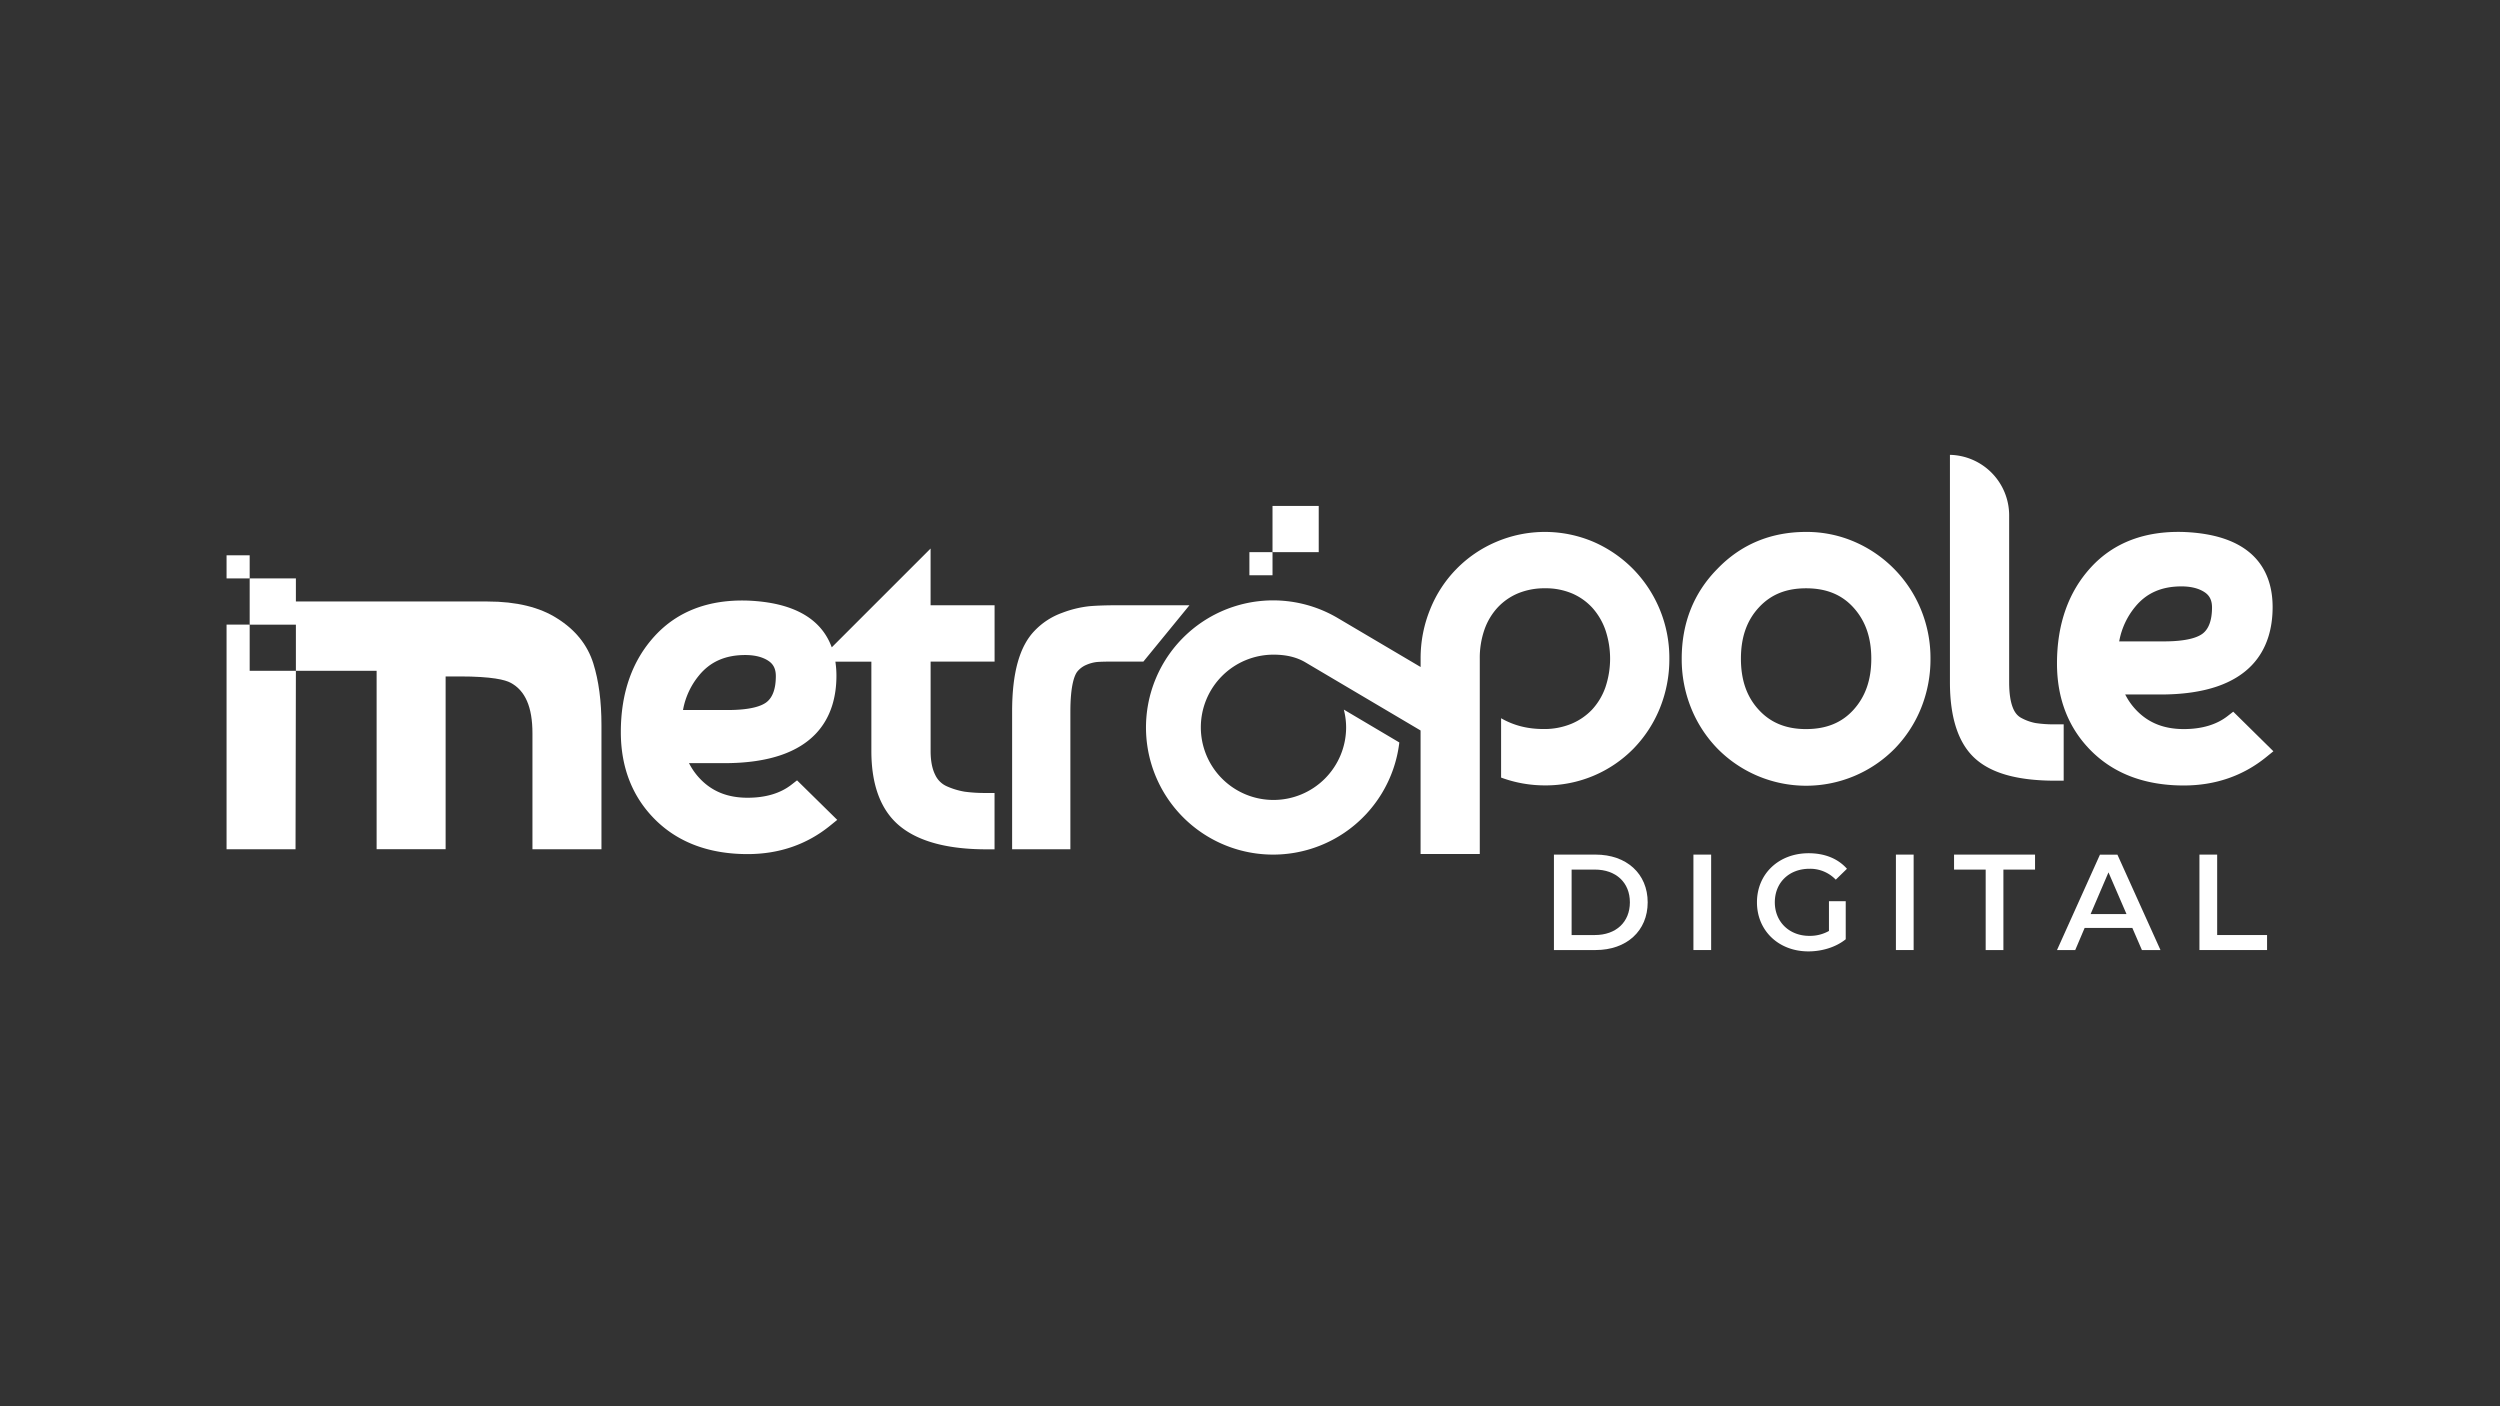
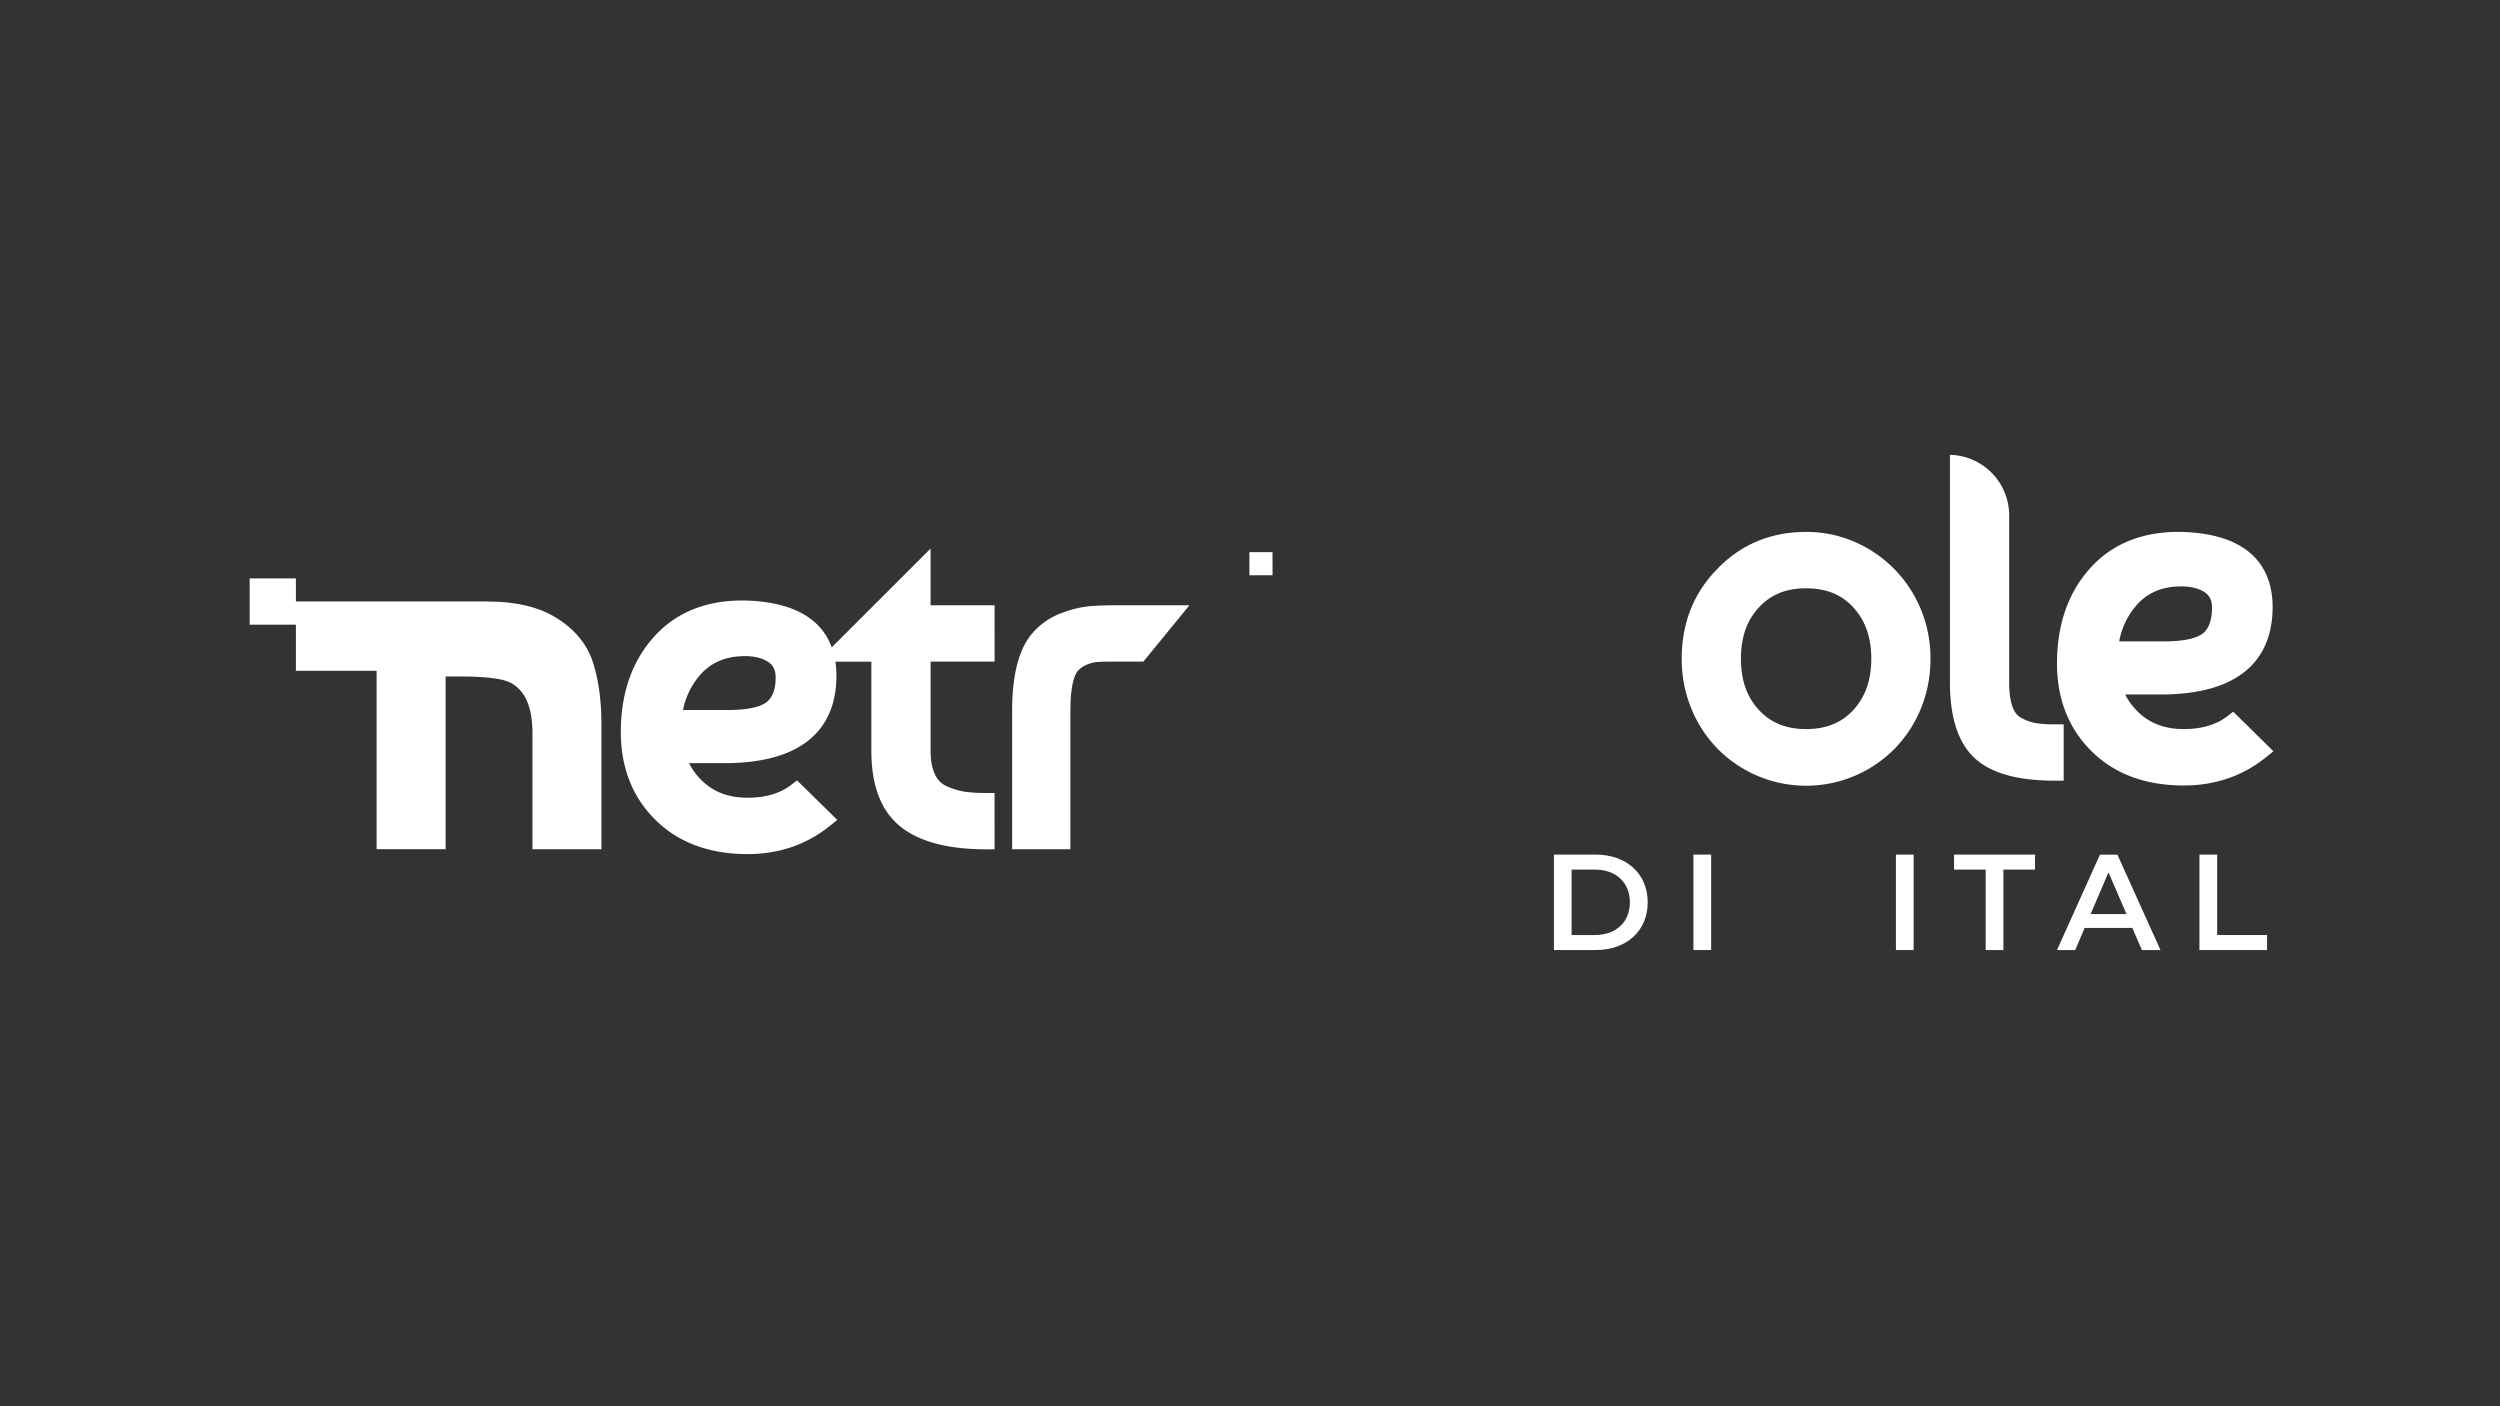
<svg xmlns="http://www.w3.org/2000/svg" id="Camada_1" data-name="Camada 1" viewBox="0 0 1920 1080">
  <rect x="0" y="0" width="1920" height="1080" fill="#333333" stroke="none" />
  <defs>
    <style>.cls-1{fill:#fff;}</style>
  </defs>
  <path class="cls-1" d="M1193.42,656.33h32c23.77,0,40,14.66,40,36.65s-16.23,36.65-40,36.65h-32Zm31.41,61.78c16.34,0,26.92-10,26.92-25.13s-10.58-25.14-26.92-25.14H1207v50.27Z" />
  <path class="cls-1" d="M1300.55,656.33h13.61v73.3h-13.61Z" />
-   <path class="cls-1" d="M1404.64,692.14h12.88v29.21c-7.65,6.18-18.33,9.32-28.69,9.32-22.73,0-39.48-15.81-39.48-37.69s16.75-37.7,39.68-37.7c12.26,0,22.52,4.08,29.43,11.94l-8.59,8.37a27.19,27.19,0,0,0-20.21-8.37c-15.6,0-26.6,10.57-26.6,25.76,0,14.87,11,25.76,26.5,25.76a29.67,29.67,0,0,0,15.08-3.77Z" />
  <path class="cls-1" d="M1456.06,656.33h13.61v73.3h-13.61Z" />
  <path class="cls-1" d="M1525,667.84h-24.29V656.33h62.2v11.51h-24.3v61.79H1525Z" />
  <path class="cls-1" d="M1637.64,712.66H1601l-7.23,17h-14l33-73.3h13.4l33.09,73.3H1645Zm-4.5-10.68-13.83-32-13.71,32Z" />
  <path class="cls-1" d="M1689.17,656.33h13.61v61.78h38.32v11.52h-51.93Z" />
  <path class="cls-1" d="M455.67,509.52c-4.45-14.2-13.78-25.83-27.73-34.57h0c-13.4-8.62-31.38-13-53.42-13H227.24V444.21H191.75V462h0v17.75h35.49V515.2h62v137h53V519.5H353c25,0,35.05,2.64,39.14,4.86,11.29,6,16.78,18.7,16.78,38.79v89.09h53V556.82C461.92,538.64,459.82,522.72,455.67,509.52Z" />
-   <polygon class="cls-1" points="174 652.24 226.97 652.24 227.24 515.2 191.75 515.2 191.75 479.71 174 479.71 174 652.24" />
-   <rect class="cls-1" x="174" y="426.47" width="17.75" height="17.75" />
-   <rect class="cls-1" x="977.29" y="388.56" width="35.49" height="35.49" />
  <rect class="cls-1" x="959.54" y="424.05" width="17.75" height="17.75" />
  <path class="cls-1" d="M1563.24,555.29a37.7,37.7,0,0,1-10.87-3.91c-3-1.57-5.15-4.27-6.66-8.27-1.78-4.7-2.68-11.11-2.68-19.05V395.51a46.51,46.51,0,0,0-44.86-46.17h-.62V524.06c0,27,6.39,46.54,19,58.17s32.89,17.34,62,17.34h6.36V556.29h-6.36A92.7,92.7,0,0,1,1563.24,555.29Z" />
  <path class="cls-1" d="M1715.13,546.57l-4.39,3.41c-8.52,6.6-19.82,9.95-33.59,9.95-15.31,0-27.31-4.83-36.7-14.76a49.42,49.42,0,0,1-7.76-10.8l-.55-1h27.17c71.13,0,86.06-36.51,86.06-67.14,0-25-11.79-55.35-68-57.66-29.92-1-54.06,8.1-71.54,27.16-17.29,18.83-26.06,43.67-26.06,73.82,0,27.37,9,50.07,26.64,67.49s41.44,26.21,70.71,26.21c24.2,0,45.51-7.34,63.32-21.8l5.53-4.48Zm-23.35-60.08c-3.53,2.79-11.59,6.1-29.92,6.1h-34.34l.18-.85a57.55,57.55,0,0,1,12-25.55c8.64-10.66,20.3-15.84,35.64-15.84,7.4,0,13.43,1.53,17.92,4.56,3.8,2.56,5.57,6.26,5.57,11.65C1698.81,476.1,1696.44,482.81,1691.78,486.49Z" />
-   <path class="cls-1" d="M714.69,421.27,638.8,497.15l-.4-1c-8.45-21.75-30-33.49-64-34.89-30-1-54.08,8.13-71.54,27.16-17.29,18.83-26.06,43.67-26.06,73.82,0,27.37,9,50.08,26.64,67.49s41.45,26.21,70.71,26.21c24.2,0,45.51-7.34,63.33-21.8l5.52-4.48-30.87-30.36-4.39,3.41c-8.52,6.6-19.82,9.95-33.59,9.95-15.31,0-27.31-4.83-36.69-14.76a49.37,49.37,0,0,1-7.77-10.8l-.55-1h27.18c71.13,0,86.06-36.51,86.06-67.14a71.49,71.49,0,0,0-.69-10l-.11-.81h27.63v68.62c0,26.67,7.53,46.21,22.4,58.1,14.43,11.56,36.59,17.41,65.85,17.41h6.35V609h-6.35a113.12,113.12,0,0,1-16.7-1,56.49,56.49,0,0,1-13.54-4.1,17.75,17.75,0,0,1-9-8.85c-2.33-4.64-3.51-10.79-3.51-18.26V508.11h49.13V464.83H714.69ZM588.79,539.2h0c-3.53,2.79-11.58,6.1-29.92,6.1H524.54l.17-.85a57.46,57.46,0,0,1,12-25.55c8.63-10.66,20.29-15.84,35.64-15.84,7.4,0,13.43,1.53,17.92,4.56,3.8,2.56,5.57,6.26,5.57,11.65C595.83,528.81,593.46,535.52,588.79,539.2Z" />
+   <path class="cls-1" d="M714.69,421.27,638.8,497.15l-.4-1c-8.45-21.75-30-33.49-64-34.89-30-1-54.08,8.13-71.54,27.16-17.29,18.83-26.06,43.67-26.06,73.82,0,27.37,9,50.08,26.64,67.49s41.45,26.21,70.71,26.21c24.2,0,45.51-7.34,63.33-21.8l5.52-4.48-30.87-30.36-4.39,3.41c-8.52,6.6-19.82,9.95-33.59,9.95-15.31,0-27.31-4.83-36.69-14.76a49.37,49.37,0,0,1-7.77-10.8l-.55-1h27.18c71.13,0,86.06-36.51,86.06-67.14a71.49,71.49,0,0,0-.69-10l-.11-.81h27.63v68.62c0,26.67,7.53,46.21,22.4,58.1,14.43,11.56,36.59,17.41,65.85,17.41h6.35V609h-6.35a113.12,113.12,0,0,1-16.7-1,56.49,56.49,0,0,1-13.54-4.1,17.75,17.75,0,0,1-9-8.85c-2.33-4.64-3.51-10.79-3.51-18.26V508.11h49.13V464.83H714.69ZM588.79,539.2h0c-3.53,2.79-11.58,6.1-29.92,6.1H524.54a57.46,57.46,0,0,1,12-25.55c8.63-10.66,20.29-15.84,35.64-15.84,7.4,0,13.43,1.53,17.92,4.56,3.8,2.56,5.57,6.26,5.57,11.65C595.83,528.81,593.46,535.52,588.79,539.2Z" />
  <path class="cls-1" d="M859.37,464.83c-9.55,0-17.27.25-22.94.76a83.31,83.31,0,0,0-20.75,5.09,54.65,54.65,0,0,0-20.91,13.53c-11.75,12-17.46,32.42-17.46,62.32V652.24h44.74V546.53c0-20.88,3.37-28.27,5.37-30.8a17.87,17.87,0,0,1,7-5.16,28.76,28.76,0,0,1,7.66-2.11c2.55-.23,6.26-.35,10.72-.35h25.31l35.4-43.28Z" />
  <path class="cls-1" d="M1475.21,467.94a96.42,96.42,0,0,0-50.81-51.79,92.5,92.5,0,0,0-37.31-7.63c-27.15,0-50.11,9.59-68.24,28.48-18.11,18.39-27.29,41.56-27.29,68.87a100,100,0,0,0,7.2,37.88,96.25,96.25,0,0,0,20.08,31,95.52,95.52,0,0,0,136.5,0,96.31,96.31,0,0,0,20.08-31,100.09,100.09,0,0,0,7.19-37.87A97.89,97.89,0,0,0,1475.21,467.94Zm-88.12,92c-15.28,0-27.15-4.81-36.27-14.71-9.28-10-13.79-22.89-13.79-39.35s4.51-29.34,13.79-39.36,21-14.71,36.27-14.71c15.49,0,27.4,4.86,36.41,14.84,9.18,10.16,13.65,23,13.65,39.23s-4.47,29.06-13.65,39.22C1414.49,555.07,1402.58,559.93,1387.09,559.93Z" />
-   <path class="cls-1" d="M1254.22,437h0a97.34,97.34,0,0,0-30.36-20.83,95.2,95.2,0,0,0-74.78,0,94.13,94.13,0,0,0-50.65,51.62,99.16,99.16,0,0,0-7.4,38.11v6.36l-63.26-37.37a97.62,97.62,0,1,0,46.87,95.68l0-.39-42.56-25.21.31,1.37a55,55,0,0,1,1.43,12.23,55.79,55.79,0,1,1-55.79-55.79c9.95,0,18,2,24.68,6L1091,561v94.87h45.47v-150a66.07,66.07,0,0,1,3.62-22.42,48.91,48.91,0,0,1,10.13-16.92,45.34,45.34,0,0,1,15.65-10.86,53.22,53.22,0,0,1,20.65-3.87,52,52,0,0,1,20.92,4,45.42,45.42,0,0,1,15.5,11,50.75,50.75,0,0,1,10,17,68.93,68.93,0,0,1,0,44.09,49.37,49.37,0,0,1-10.15,17,46.42,46.42,0,0,1-16,11,54.46,54.46,0,0,1-21.35,4c-11.86,0-22.23-2.54-31.7-7.78l-.9-.5v45.57l.4.14a96.72,96.72,0,0,0,33.29,5.86,94.39,94.39,0,0,0,68.26-28.5,96.45,96.45,0,0,0,20.07-31,100.14,100.14,0,0,0,7.2-37.88A97.54,97.54,0,0,0,1254.22,437Z" />
</svg>